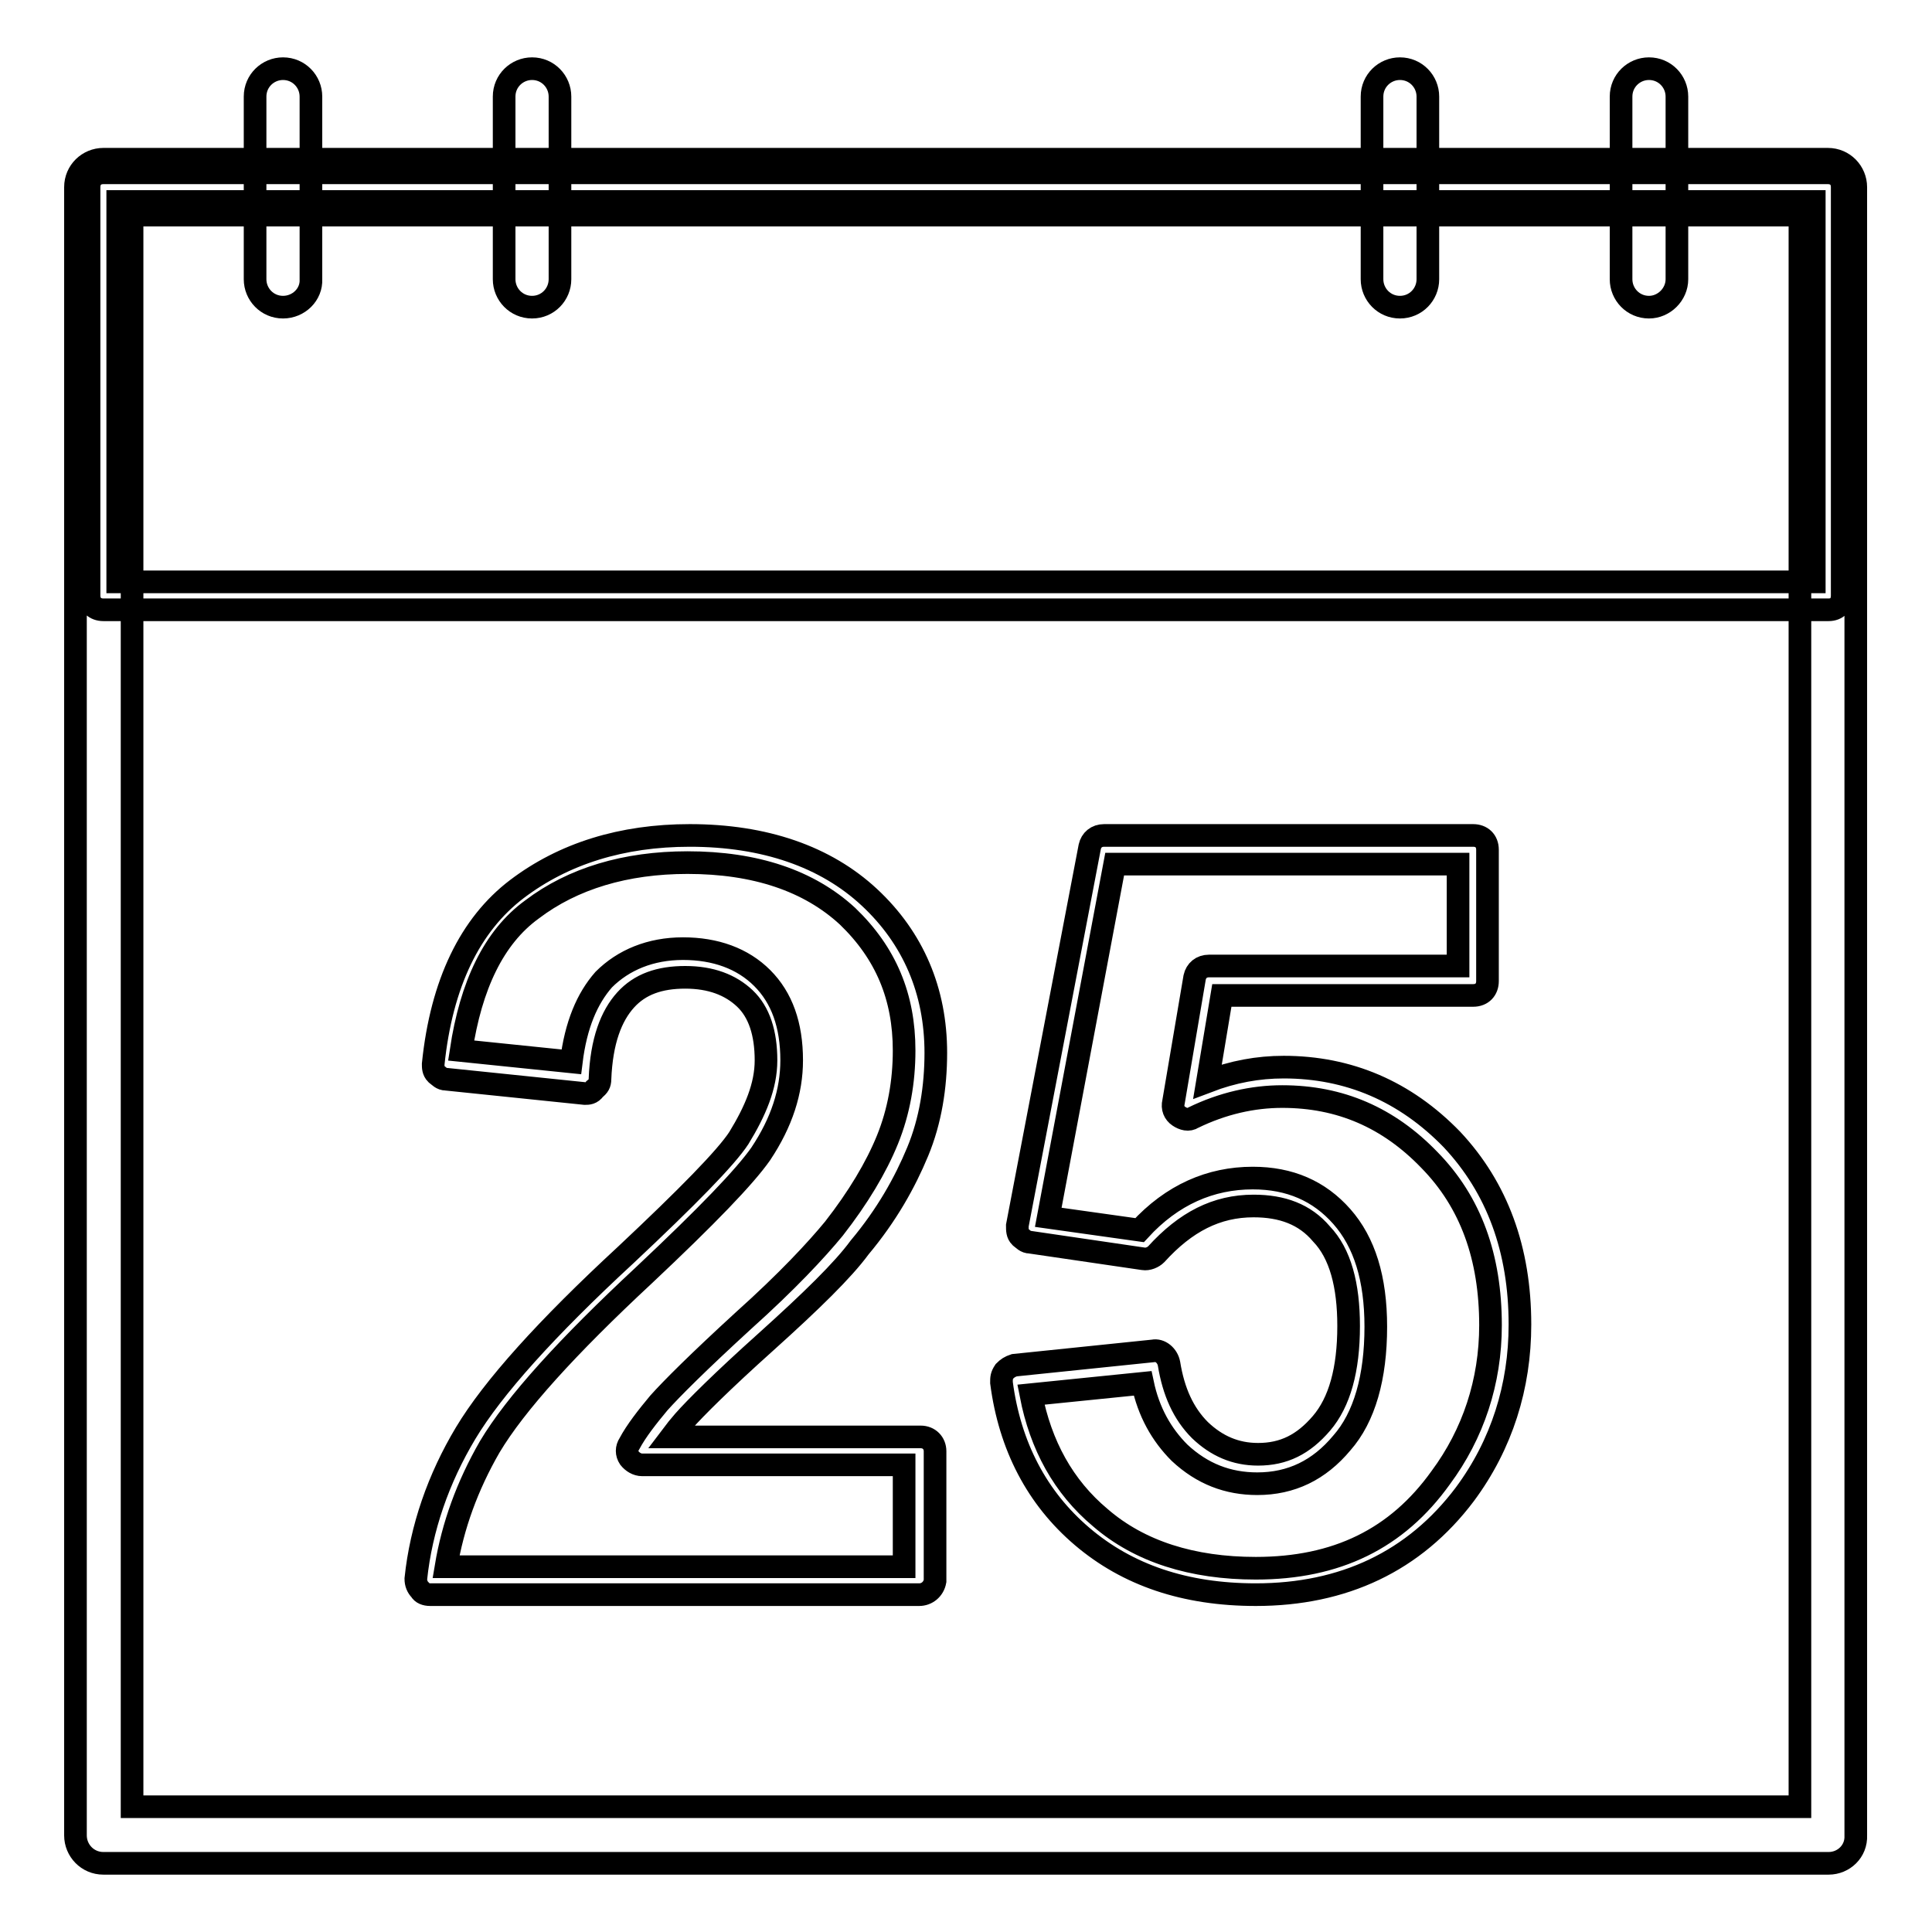
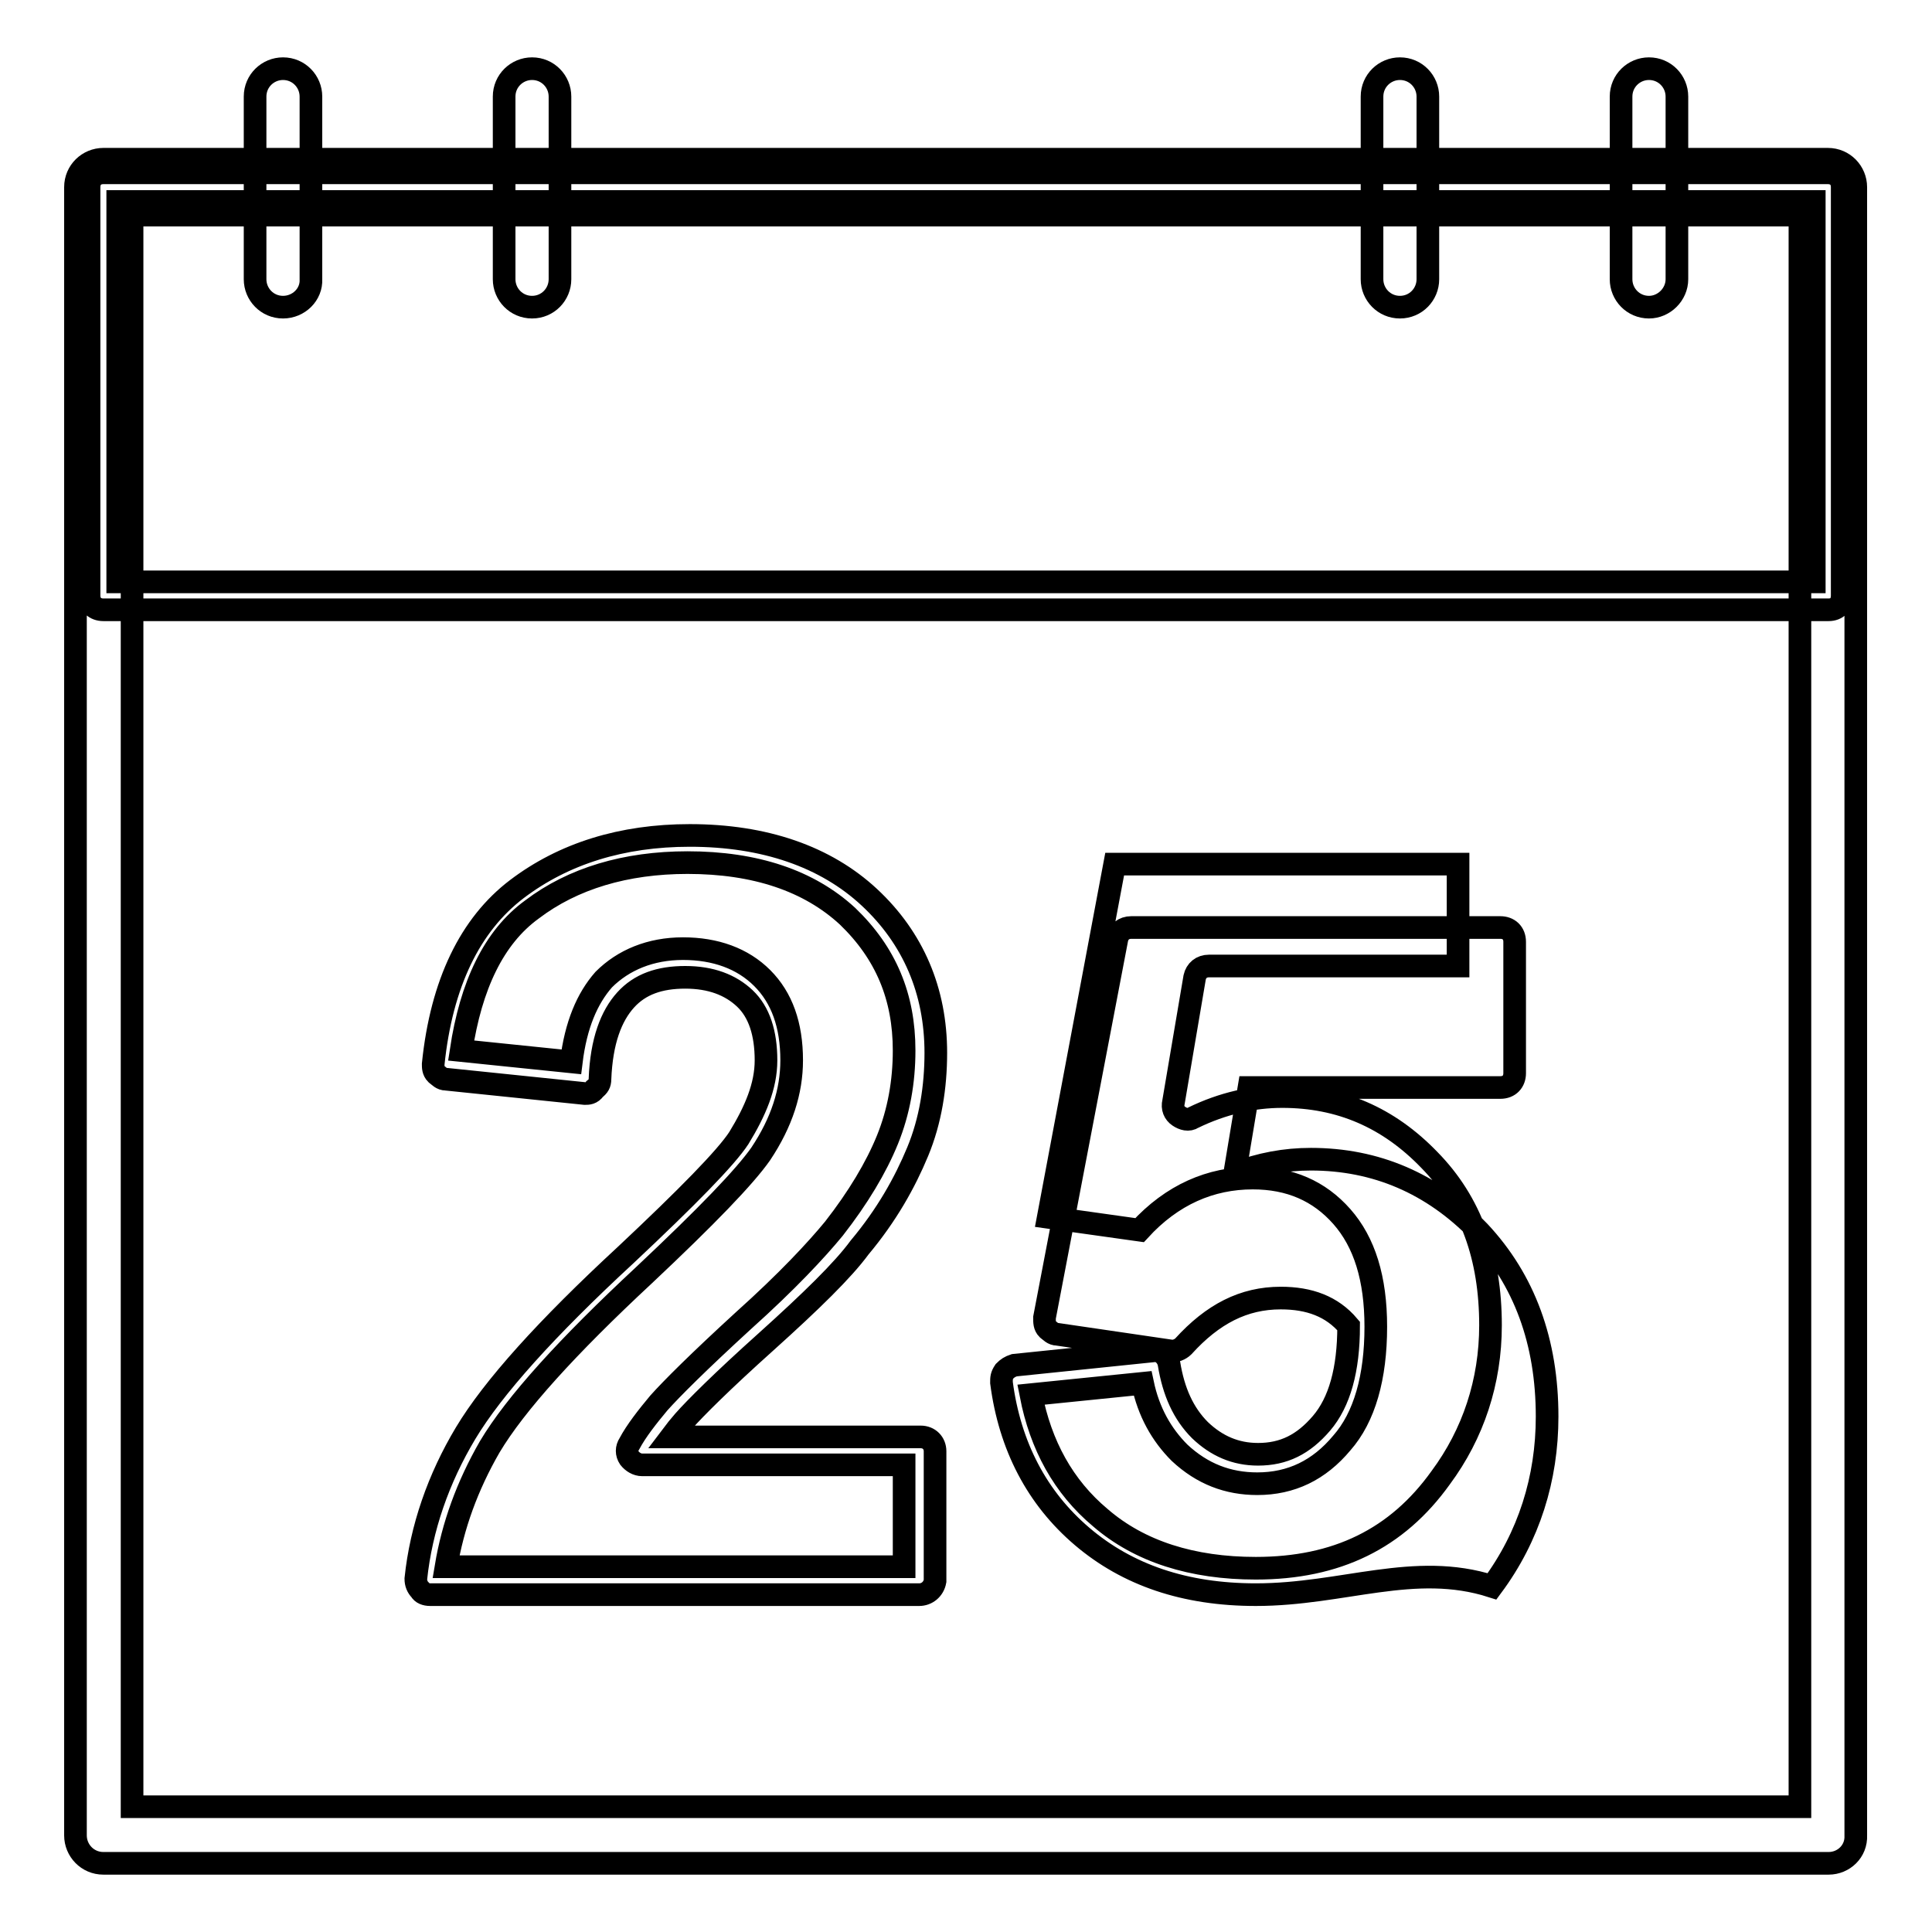
<svg xmlns="http://www.w3.org/2000/svg" version="1.1" x="0px" y="0px" viewBox="0 0 256 256" enable-background="new 0 0 256 256" xml:space="preserve">
  <g>
-     <path stroke-width="3" fill-opacity="0" stroke="#000000" d="M242.3,246.9H13.7c-2.1,0-3.7-1.7-3.7-3.7V24.8c0-2.1,1.7-3.7,3.7-3.7h228.5c2.1,0,3.7,1.7,3.7,3.7v218.4 C246,245.3,244.3,246.9,242.3,246.9z M17.5,239.4h221V28.5h-221V239.4z M242.3,80.8H13.7c-1.1,0-1.9-0.7-1.9-1.9V24.8 c0-1.1,0.7-1.9,1.9-1.9h228.5c1.1,0,1.9,0.7,1.9,1.9v54.1C244.1,80.1,243.4,80.8,242.3,80.8z M15.6,77.1h224.8V26.7H15.6V77.1z  M37.5,40.7c-2.1,0-3.7-1.7-3.7-3.7V12.8c0-2.1,1.7-3.7,3.7-3.7c2.1,0,3.7,1.7,3.7,3.7V37C41.3,39,39.6,40.7,37.5,40.7z M70.5,40.7 c-2.1,0-3.7-1.7-3.7-3.7V12.8c0-2.1,1.7-3.7,3.7-3.7c2.1,0,3.7,1.7,3.7,3.7V37C74.2,39,72.6,40.7,70.5,40.7z M185.5,40.7 c-2.1,0-3.7-1.7-3.7-3.7V12.8c0-2.1,1.7-3.7,3.7-3.7c2.1,0,3.7,1.7,3.7,3.7V37C189.2,39,187.6,40.7,185.5,40.7z M218.5,40.7 c-2.1,0-3.7-1.7-3.7-3.7V12.8c0-2.1,1.7-3.7,3.7-3.7c2.1,0,3.7,1.7,3.7,3.7V37C222.2,39,220.5,40.7,218.5,40.7z M121.8,211.3H57 c-0.6,0-1.1-0.2-1.3-0.6c-0.4-0.4-0.6-0.9-0.6-1.5c0.7-6.7,3-13.3,6.6-19.3c3.6-6,10.7-13.9,21.2-23.6c8.2-7.7,13.3-12.9,15-15.5 c2.2-3.6,3.6-6.9,3.6-10.3c0-3.6-0.9-6.4-2.8-8.2s-4.5-2.8-7.9-2.8c-3.4,0-6,0.9-7.9,3s-3.2,5.4-3.4,10.5c0,0.6-0.2,0.9-0.7,1.3 c-0.4,0.6-0.9,0.6-1.3,0.6L59.1,143c-0.6,0-0.9-0.4-1.3-0.7c-0.4-0.4-0.4-0.9-0.4-1.3c1.1-10.7,4.9-18.5,11.1-23.2 s13.9-7.1,22.9-7.1c9.9,0,18,2.8,23.8,8.2s8.8,12.4,8.8,20.6c0,4.5-0.7,9-2.4,13.1c-1.7,4.1-4.1,8.4-7.7,12.7 c-2.2,3-6.4,7.1-12.4,12.5c-5.8,5.2-9.4,8.8-10.9,10.5c-0.6,0.7-1.1,1.3-1.7,2.1H122c1.1,0,1.9,0.8,1.9,1.9v17.2 C123.7,210.6,122.8,211.3,121.8,211.3L121.8,211.3z M59.1,207.6h60.7v-13.5H85.1c-0.7,0-1.3-0.4-1.7-0.9c-0.4-0.6-0.4-1.3,0-1.9 c0.9-1.7,2.4-3.6,3.9-5.4c1.7-1.9,5.2-5.4,11.2-10.9c5.8-5.2,9.7-9.4,12-12.2c3.2-4.1,5.6-8.1,7.1-11.8s2.2-7.7,2.2-11.8 c0-7.1-2.4-12.9-7.5-17.8c-5.1-4.7-12.2-7.1-21.2-7.1c-8.2,0-15.2,2.1-20.6,6.2c-5.1,3.7-8.1,10.1-9.4,18.7l14.6,1.5 c0.6-4.9,2.1-8.4,4.3-10.9c2.6-2.6,6.2-4.1,10.5-4.1c4.3,0,7.9,1.3,10.5,3.9c2.6,2.6,3.9,6.2,3.9,10.9c0,4.1-1.3,8.2-4.1,12.4 c-2.1,3-7.1,8.2-15.5,16.1c-10.1,9.4-17,17-20.4,22.7C61.9,196.9,60,202.2,59.1,207.6L59.1,207.6z M166.4,211.3 c-9.4,0-17-2.6-23-7.7c-6-5.1-9.6-12-10.7-20.4c0-0.6,0-0.9,0.4-1.5c0.4-0.4,0.7-0.6,1.3-0.8l18.4-1.9c0.9-0.2,1.9,0.6,2.1,1.7 c0.6,3.7,1.9,6.6,4.1,8.8c2.2,2.1,4.7,3.2,7.7,3.2c3.4,0,6-1.3,8.4-4.1c2.4-2.8,3.6-7.1,3.6-12.9c0-5.4-1.1-9.6-3.6-12.2 c-2.2-2.6-5.2-3.7-9-3.7c-4.9,0-9,2.1-12.9,6.4c-0.4,0.4-1.1,0.7-1.7,0.6l-15-2.2c-0.6,0-0.9-0.4-1.3-0.7c-0.4-0.4-0.4-0.9-0.4-1.5 l9.6-50.2c0.2-0.9,0.9-1.5,1.9-1.5h48.9c1.1,0,1.9,0.7,1.9,1.9v17.4c0,1.1-0.7,1.9-1.9,1.9h-33.3l-1.9,11.4 c3.4-1.3,6.7-1.9,10.1-1.9c8.6,0,16.1,3.2,22.3,9.6c6,6.4,9,14.6,9,24.5c0,8.2-2.4,15.9-7.3,22.5 C187.4,206.9,178,211.3,166.4,211.3L166.4,211.3z M136.6,184.8c1.3,6.7,4.3,12.2,9.2,16.3c5.2,4.5,12.2,6.7,20.6,6.7 c10.7,0,18.7-3.9,24.5-12c4.3-5.8,6.6-12.7,6.6-20.2c0-9-2.6-16.3-8.1-21.9c-5.4-5.6-11.8-8.4-19.5-8.4c-3.9,0-7.9,0.9-11.8,2.8 c-0.6,0.4-1.3,0.2-1.9-0.2c-0.6-0.4-0.9-1.1-0.7-1.9l2.8-16.5c0.2-0.9,0.9-1.5,1.9-1.5h33v-13.5h-45.5l-8.8,46.8L151,163 c4.3-4.7,9.4-6.9,15-6.9c4.9,0,8.8,1.7,11.8,5.1s4.5,8.2,4.5,14.6c0,6.7-1.5,12-4.5,15.4c-3,3.6-6.7,5.4-11.2,5.4 c-3.9,0-7.3-1.3-10.3-4.1c-2.4-2.4-4.1-5.4-4.9-9.2L136.6,184.8L136.6,184.8z" />
+     <path stroke-width="3" fill-opacity="0" stroke="#000000" d="M242.3,246.9H13.7c-2.1,0-3.7-1.7-3.7-3.7V24.8c0-2.1,1.7-3.7,3.7-3.7h228.5c2.1,0,3.7,1.7,3.7,3.7v218.4 C246,245.3,244.3,246.9,242.3,246.9z M17.5,239.4h221V28.5h-221V239.4z M242.3,80.8H13.7c-1.1,0-1.9-0.7-1.9-1.9V24.8 c0-1.1,0.7-1.9,1.9-1.9h228.5c1.1,0,1.9,0.7,1.9,1.9v54.1C244.1,80.1,243.4,80.8,242.3,80.8z M15.6,77.1h224.8V26.7H15.6V77.1z  M37.5,40.7c-2.1,0-3.7-1.7-3.7-3.7V12.8c0-2.1,1.7-3.7,3.7-3.7c2.1,0,3.7,1.7,3.7,3.7V37C41.3,39,39.6,40.7,37.5,40.7z M70.5,40.7 c-2.1,0-3.7-1.7-3.7-3.7V12.8c0-2.1,1.7-3.7,3.7-3.7c2.1,0,3.7,1.7,3.7,3.7V37C74.2,39,72.6,40.7,70.5,40.7z M185.5,40.7 c-2.1,0-3.7-1.7-3.7-3.7V12.8c0-2.1,1.7-3.7,3.7-3.7c2.1,0,3.7,1.7,3.7,3.7V37C189.2,39,187.6,40.7,185.5,40.7z M218.5,40.7 c-2.1,0-3.7-1.7-3.7-3.7V12.8c0-2.1,1.7-3.7,3.7-3.7c2.1,0,3.7,1.7,3.7,3.7V37C222.2,39,220.5,40.7,218.5,40.7z M121.8,211.3H57 c-0.6,0-1.1-0.2-1.3-0.6c-0.4-0.4-0.6-0.9-0.6-1.5c0.7-6.7,3-13.3,6.6-19.3c3.6-6,10.7-13.9,21.2-23.6c8.2-7.7,13.3-12.9,15-15.5 c2.2-3.6,3.6-6.9,3.6-10.3c0-3.6-0.9-6.4-2.8-8.2s-4.5-2.8-7.9-2.8c-3.4,0-6,0.9-7.9,3s-3.2,5.4-3.4,10.5c0,0.6-0.2,0.9-0.7,1.3 c-0.4,0.6-0.9,0.6-1.3,0.6L59.1,143c-0.6,0-0.9-0.4-1.3-0.7c-0.4-0.4-0.4-0.9-0.4-1.3c1.1-10.7,4.9-18.5,11.1-23.2 s13.9-7.1,22.9-7.1c9.9,0,18,2.8,23.8,8.2s8.8,12.4,8.8,20.6c0,4.5-0.7,9-2.4,13.1c-1.7,4.1-4.1,8.4-7.7,12.7 c-2.2,3-6.4,7.1-12.4,12.5c-5.8,5.2-9.4,8.8-10.9,10.5c-0.6,0.7-1.1,1.3-1.7,2.1H122c1.1,0,1.9,0.8,1.9,1.9v17.2 C123.7,210.6,122.8,211.3,121.8,211.3L121.8,211.3z M59.1,207.6h60.7v-13.5H85.1c-0.7,0-1.3-0.4-1.7-0.9c-0.4-0.6-0.4-1.3,0-1.9 c0.9-1.7,2.4-3.6,3.9-5.4c1.7-1.9,5.2-5.4,11.2-10.9c5.8-5.2,9.7-9.4,12-12.2c3.2-4.1,5.6-8.1,7.1-11.8s2.2-7.7,2.2-11.8 c0-7.1-2.4-12.9-7.5-17.8c-5.1-4.7-12.2-7.1-21.2-7.1c-8.2,0-15.2,2.1-20.6,6.2c-5.1,3.7-8.1,10.1-9.4,18.7l14.6,1.5 c0.6-4.9,2.1-8.4,4.3-10.9c2.6-2.6,6.2-4.1,10.5-4.1c4.3,0,7.9,1.3,10.5,3.9c2.6,2.6,3.9,6.2,3.9,10.9c0,4.1-1.3,8.2-4.1,12.4 c-2.1,3-7.1,8.2-15.5,16.1c-10.1,9.4-17,17-20.4,22.7C61.9,196.9,60,202.2,59.1,207.6L59.1,207.6z M166.4,211.3 c-9.4,0-17-2.6-23-7.7c-6-5.1-9.6-12-10.7-20.4c0-0.6,0-0.9,0.4-1.5c0.4-0.4,0.7-0.6,1.3-0.8l18.4-1.9c0.9-0.2,1.9,0.6,2.1,1.7 c0.6,3.7,1.9,6.6,4.1,8.8c2.2,2.1,4.7,3.2,7.7,3.2c3.4,0,6-1.3,8.4-4.1c2.4-2.8,3.6-7.1,3.6-12.9c-2.2-2.6-5.2-3.7-9-3.7c-4.9,0-9,2.1-12.9,6.4c-0.4,0.4-1.1,0.7-1.7,0.6l-15-2.2c-0.6,0-0.9-0.4-1.3-0.7c-0.4-0.4-0.4-0.9-0.4-1.5 l9.6-50.2c0.2-0.9,0.9-1.5,1.9-1.5h48.9c1.1,0,1.9,0.7,1.9,1.9v17.4c0,1.1-0.7,1.9-1.9,1.9h-33.3l-1.9,11.4 c3.4-1.3,6.7-1.9,10.1-1.9c8.6,0,16.1,3.2,22.3,9.6c6,6.4,9,14.6,9,24.5c0,8.2-2.4,15.9-7.3,22.5 C187.4,206.9,178,211.3,166.4,211.3L166.4,211.3z M136.6,184.8c1.3,6.7,4.3,12.2,9.2,16.3c5.2,4.5,12.2,6.7,20.6,6.7 c10.7,0,18.7-3.9,24.5-12c4.3-5.8,6.6-12.7,6.6-20.2c0-9-2.6-16.3-8.1-21.9c-5.4-5.6-11.8-8.4-19.5-8.4c-3.9,0-7.9,0.9-11.8,2.8 c-0.6,0.4-1.3,0.2-1.9-0.2c-0.6-0.4-0.9-1.1-0.7-1.9l2.8-16.5c0.2-0.9,0.9-1.5,1.9-1.5h33v-13.5h-45.5l-8.8,46.8L151,163 c4.3-4.7,9.4-6.9,15-6.9c4.9,0,8.8,1.7,11.8,5.1s4.5,8.2,4.5,14.6c0,6.7-1.5,12-4.5,15.4c-3,3.6-6.7,5.4-11.2,5.4 c-3.9,0-7.3-1.3-10.3-4.1c-2.4-2.4-4.1-5.4-4.9-9.2L136.6,184.8L136.6,184.8z" />
  </g>
</svg>